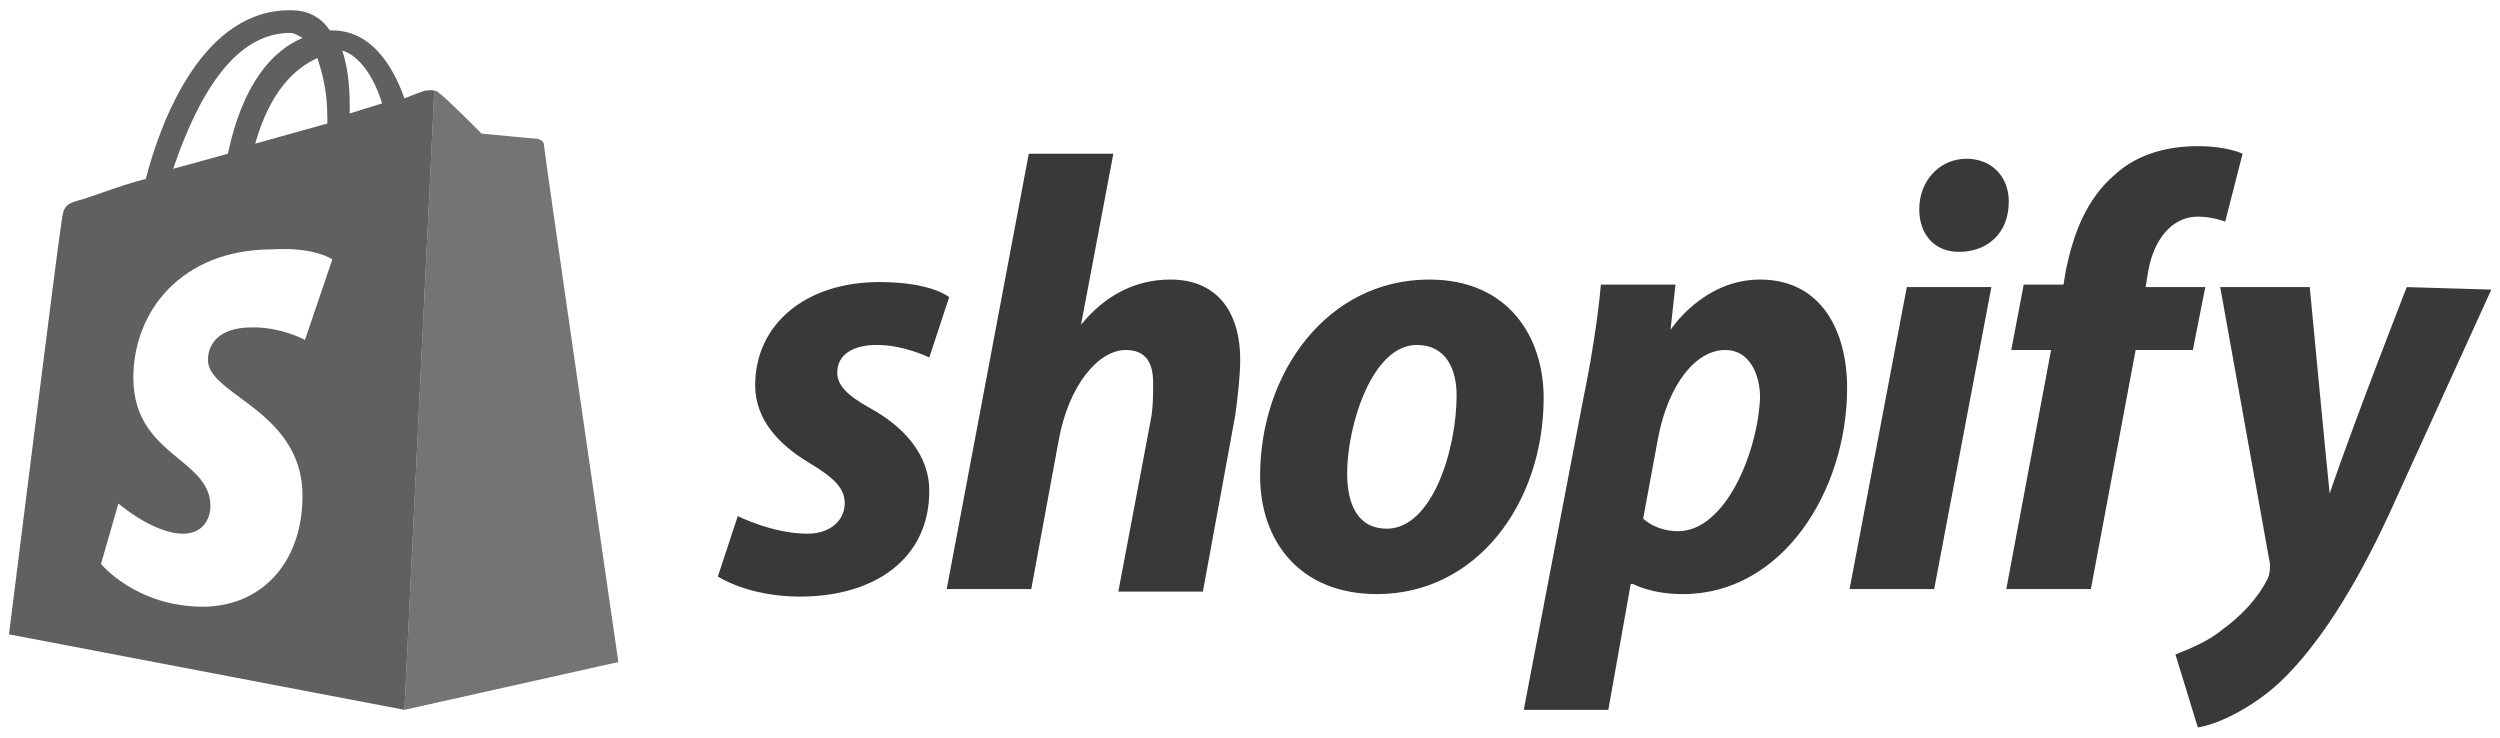
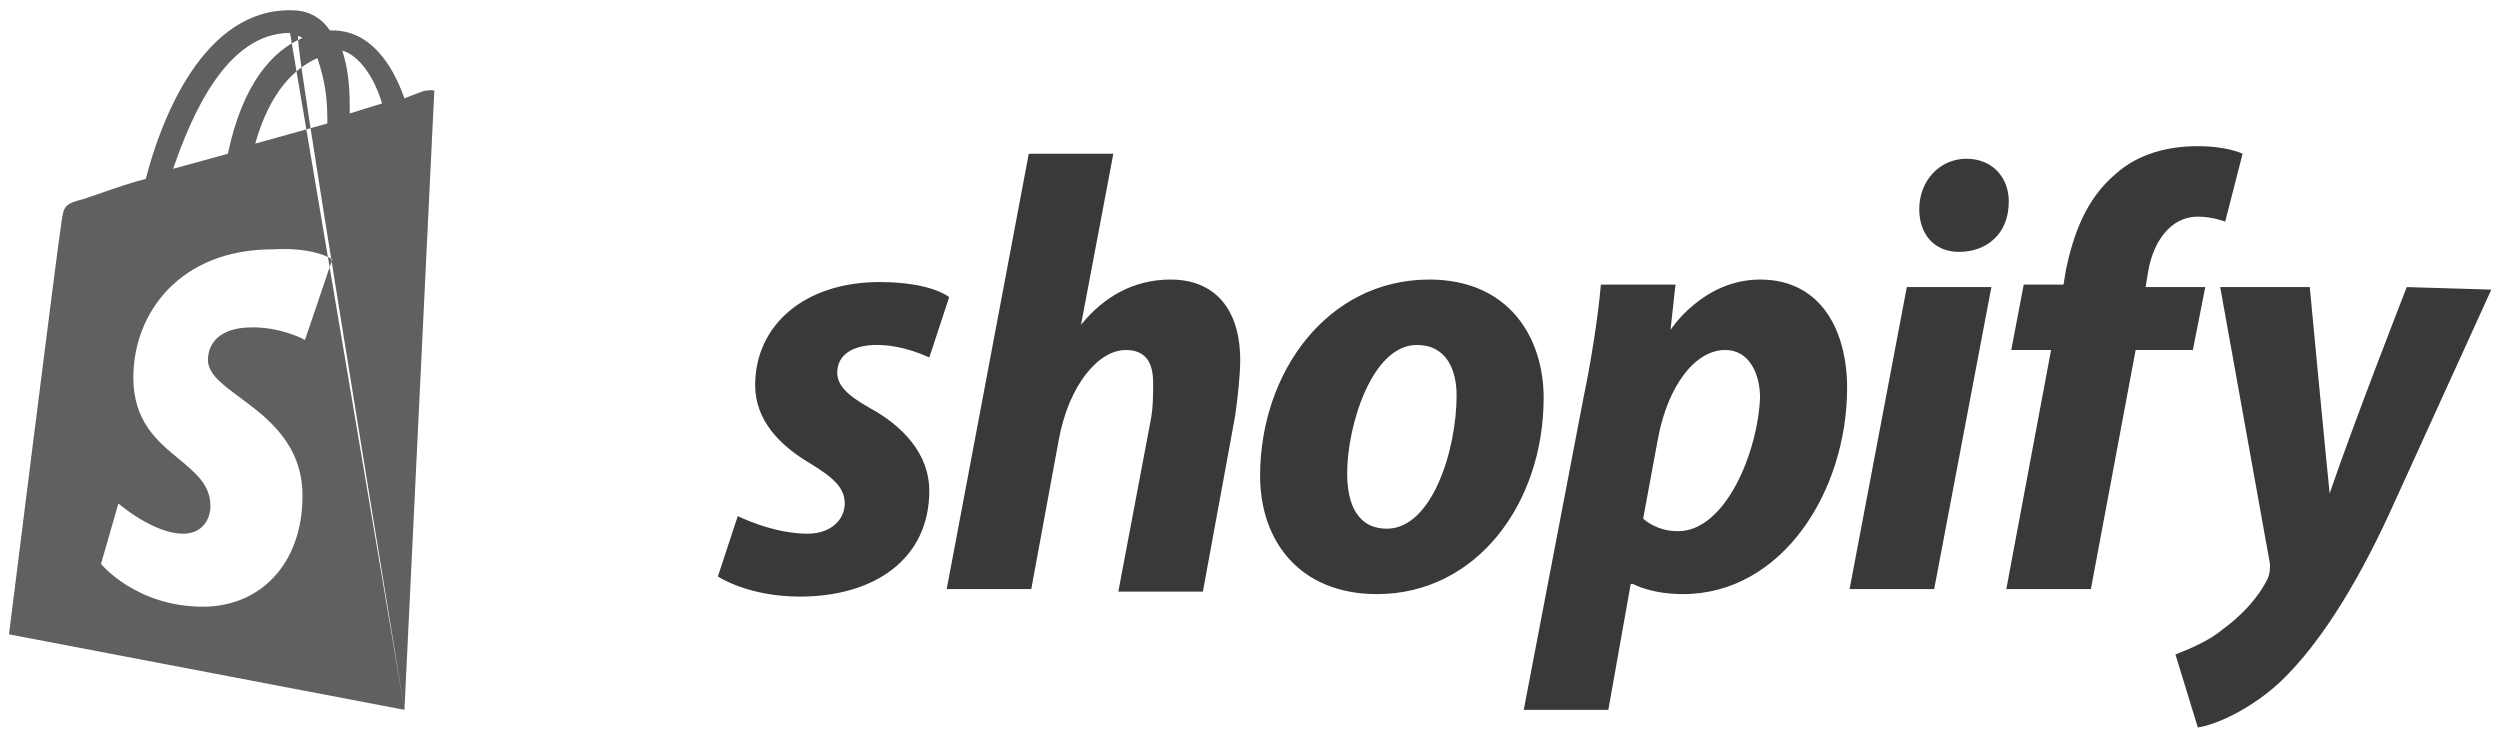
<svg xmlns="http://www.w3.org/2000/svg" width="122" height="36" viewBox="0 0 122 36" fill="none">
  <g style="mix-blend-mode:luminosity">
-     <path fill-rule="evenodd" clip-rule="evenodd" d="M19.737 34.64L0.438 30.956C0.438 30.956 2.865 11.554 2.987 10.94L2.993 10.894C3.108 10.076 3.126 9.953 4.079 9.712C4.358 9.618 4.629 9.524 4.894 9.432C5.668 9.163 6.391 8.912 7.114 8.73C7.842 5.905 9.905 0.379 14.275 0.502C14.882 0.502 15.61 0.748 16.096 1.484H16.217C18.038 1.484 19.13 3.081 19.737 4.8C20.344 4.554 20.708 4.432 20.708 4.432C20.733 4.432 20.767 4.427 20.807 4.421C20.92 4.405 21.084 4.381 21.239 4.432C21.226 4.432 21.211 4.432 21.194 4.432L19.737 34.64ZM14.154 1.607C14.331 1.607 14.444 1.673 14.587 1.756C14.639 1.787 14.696 1.82 14.761 1.853C13.304 2.467 11.847 4.063 11.119 7.502L8.449 8.238C9.298 5.782 10.998 1.607 14.154 1.607ZM15.489 2.835C15.732 3.572 15.974 4.432 15.974 5.782V6.028L12.454 7.01C13.183 4.432 14.396 3.326 15.489 2.835ZM18.645 5.046L17.067 5.537V5.168C17.067 4.063 16.945 3.204 16.703 2.467C17.552 2.712 18.281 3.818 18.645 5.046ZM16.217 12.659L14.882 16.589C14.882 16.589 13.79 15.975 12.333 15.975C10.269 15.975 10.148 17.203 10.148 17.571C10.148 18.243 10.853 18.765 11.711 19.401C13.049 20.392 14.761 21.659 14.761 24.202C14.761 27.518 12.697 29.606 9.905 29.606C6.628 29.606 4.929 27.518 4.929 27.518L5.778 24.571C5.778 24.571 7.478 26.044 8.934 26.044C9.905 26.044 10.269 25.308 10.269 24.694C10.269 23.669 9.544 23.071 8.73 22.399C7.69 21.542 6.507 20.566 6.507 18.431C6.507 15.238 8.813 12.168 13.304 12.168C15.367 12.045 16.217 12.659 16.217 12.659Z" fill="#393939" fill-opacity="0.8" />
-     <path d="M26.171 6.765C26.049 6.765 23.5 6.519 23.5 6.519C23.5 6.519 21.679 4.677 21.437 4.554C21.315 4.432 21.315 4.432 21.194 4.432L19.737 34.64L30.176 32.307C30.176 32.307 26.535 7.256 26.535 7.01C26.535 6.888 26.292 6.765 26.171 6.765Z" fill="#393939" fill-opacity="0.7" />
+     <path fill-rule="evenodd" clip-rule="evenodd" d="M19.737 34.64L0.438 30.956C0.438 30.956 2.865 11.554 2.987 10.94L2.993 10.894C3.108 10.076 3.126 9.953 4.079 9.712C4.358 9.618 4.629 9.524 4.894 9.432C5.668 9.163 6.391 8.912 7.114 8.73C7.842 5.905 9.905 0.379 14.275 0.502C14.882 0.502 15.61 0.748 16.096 1.484H16.217C18.038 1.484 19.13 3.081 19.737 4.8C20.344 4.554 20.708 4.432 20.708 4.432C20.733 4.432 20.767 4.427 20.807 4.421C20.92 4.405 21.084 4.381 21.239 4.432C21.226 4.432 21.211 4.432 21.194 4.432L19.737 34.64ZC14.331 1.607 14.444 1.673 14.587 1.756C14.639 1.787 14.696 1.82 14.761 1.853C13.304 2.467 11.847 4.063 11.119 7.502L8.449 8.238C9.298 5.782 10.998 1.607 14.154 1.607ZM15.489 2.835C15.732 3.572 15.974 4.432 15.974 5.782V6.028L12.454 7.01C13.183 4.432 14.396 3.326 15.489 2.835ZM18.645 5.046L17.067 5.537V5.168C17.067 4.063 16.945 3.204 16.703 2.467C17.552 2.712 18.281 3.818 18.645 5.046ZM16.217 12.659L14.882 16.589C14.882 16.589 13.79 15.975 12.333 15.975C10.269 15.975 10.148 17.203 10.148 17.571C10.148 18.243 10.853 18.765 11.711 19.401C13.049 20.392 14.761 21.659 14.761 24.202C14.761 27.518 12.697 29.606 9.905 29.606C6.628 29.606 4.929 27.518 4.929 27.518L5.778 24.571C5.778 24.571 7.478 26.044 8.934 26.044C9.905 26.044 10.269 25.308 10.269 24.694C10.269 23.669 9.544 23.071 8.73 22.399C7.69 21.542 6.507 20.566 6.507 18.431C6.507 15.238 8.813 12.168 13.304 12.168C15.367 12.045 16.217 12.659 16.217 12.659Z" fill="#393939" fill-opacity="0.8" />
    <path d="M42.436 19.904C41.343 19.291 40.858 18.799 40.858 18.185C40.858 17.326 41.586 16.834 42.8 16.834C44.135 16.834 45.349 17.448 45.349 17.448L46.32 14.501C46.32 14.501 45.47 13.764 42.921 13.764C39.28 13.764 36.852 15.852 36.852 18.799C36.852 20.518 38.066 21.747 39.523 22.606C40.736 23.343 41.222 23.834 41.222 24.571C41.222 25.308 40.615 26.044 39.401 26.044C37.702 26.044 36.003 25.185 36.003 25.185L35.032 28.132C35.032 28.132 36.488 29.114 39.037 29.114C42.679 29.114 45.349 27.273 45.349 23.957C45.349 22.115 44.014 20.764 42.436 19.904ZM57.123 13.642C55.302 13.642 53.846 14.501 52.753 15.852L54.331 7.502H50.204L46.199 28.746H50.326L51.661 21.501C52.146 18.799 53.603 17.08 54.938 17.08C55.909 17.08 56.273 17.694 56.273 18.677C56.273 19.291 56.273 19.904 56.152 20.518L54.574 28.869H58.701L60.279 20.273C60.4 19.413 60.522 18.308 60.522 17.571C60.522 15.115 59.308 13.642 57.123 13.642ZM67.683 25.799C66.227 25.799 65.741 24.571 65.741 23.097C65.741 20.764 66.955 16.834 69.14 16.834C70.597 16.834 71.082 18.062 71.082 19.291C71.082 21.992 69.868 25.799 67.683 25.799ZM69.747 13.642C64.77 13.642 61.493 18.185 61.493 23.22C61.493 26.413 63.435 28.992 67.198 28.992C72.053 28.992 75.33 24.571 75.33 19.413C75.33 16.466 73.631 13.642 69.747 13.642ZM81.885 25.922C80.793 25.922 80.186 25.308 80.186 25.308L80.914 21.378C81.4 18.799 82.735 17.08 84.191 17.08C85.405 17.08 85.891 18.308 85.891 19.413C85.769 22.115 84.191 25.922 81.885 25.922ZM85.891 13.642C83.099 13.642 81.521 16.098 81.521 16.098L81.764 13.887H78.122C78.001 15.361 77.637 17.694 77.273 19.413L74.359 34.641H78.486L79.579 28.5H79.7C79.7 28.5 80.55 28.992 82.128 28.992C86.983 28.992 90.139 23.957 90.139 18.922C90.139 16.221 88.925 13.642 85.891 13.642ZM95.965 7.747C94.63 7.747 93.659 8.852 93.659 10.203C93.659 11.431 94.388 12.291 95.601 12.291C96.936 12.291 98.029 11.431 98.029 9.835C98.029 8.607 97.179 7.747 95.965 7.747ZM90.26 28.746H94.388L97.179 14.01H93.052L90.26 28.746ZM107.618 14.01H104.705L104.826 13.273C105.069 11.8 105.919 10.572 107.254 10.572C107.982 10.572 108.589 10.817 108.589 10.817L109.439 7.502C109.439 7.502 108.711 7.133 107.254 7.133C105.797 7.133 104.341 7.502 103.248 8.484C101.792 9.712 101.185 11.431 100.821 13.15L100.699 13.887H98.757L98.15 17.08H100.092L97.908 28.746H102.035L104.219 17.08H107.011L107.618 14.01ZM117.45 14.01C117.45 14.01 114.901 20.518 113.687 24.08C113.566 22.974 112.716 14.01 112.716 14.01H108.346L110.774 27.518C110.774 27.764 110.774 28.009 110.653 28.255C110.167 29.237 109.317 30.097 108.468 30.711C107.74 31.325 106.768 31.693 106.162 31.939L107.254 35.5C108.104 35.377 109.803 34.641 111.26 33.29C113.08 31.57 114.901 28.746 116.6 25.062L121.577 14.133L117.45 14.01Z" fill="#393939" />
  </g>
</svg>